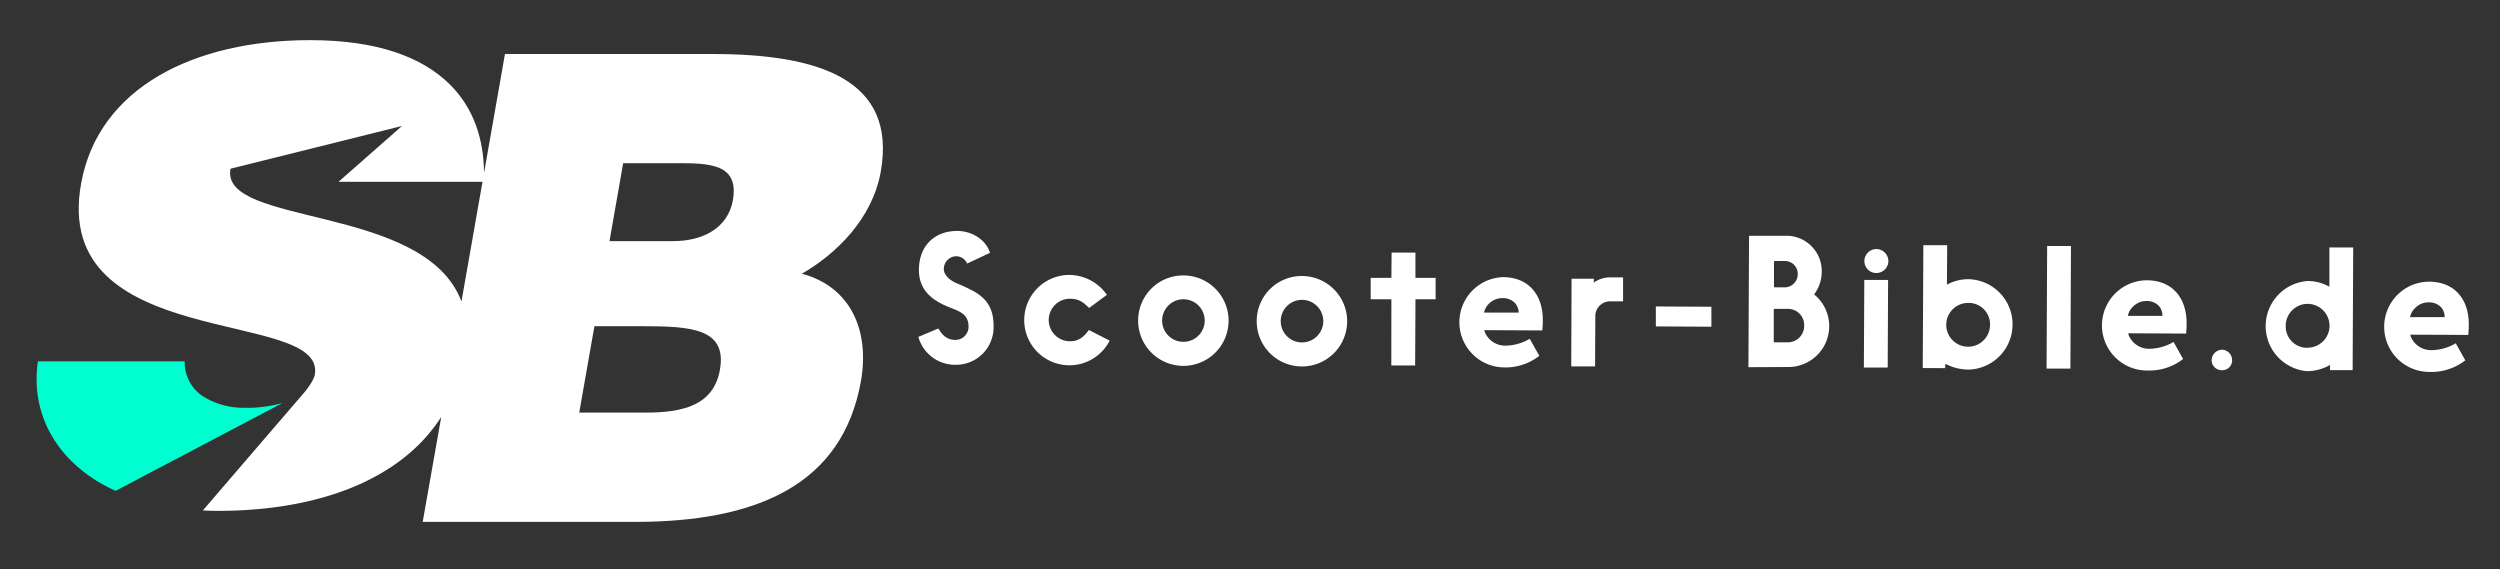
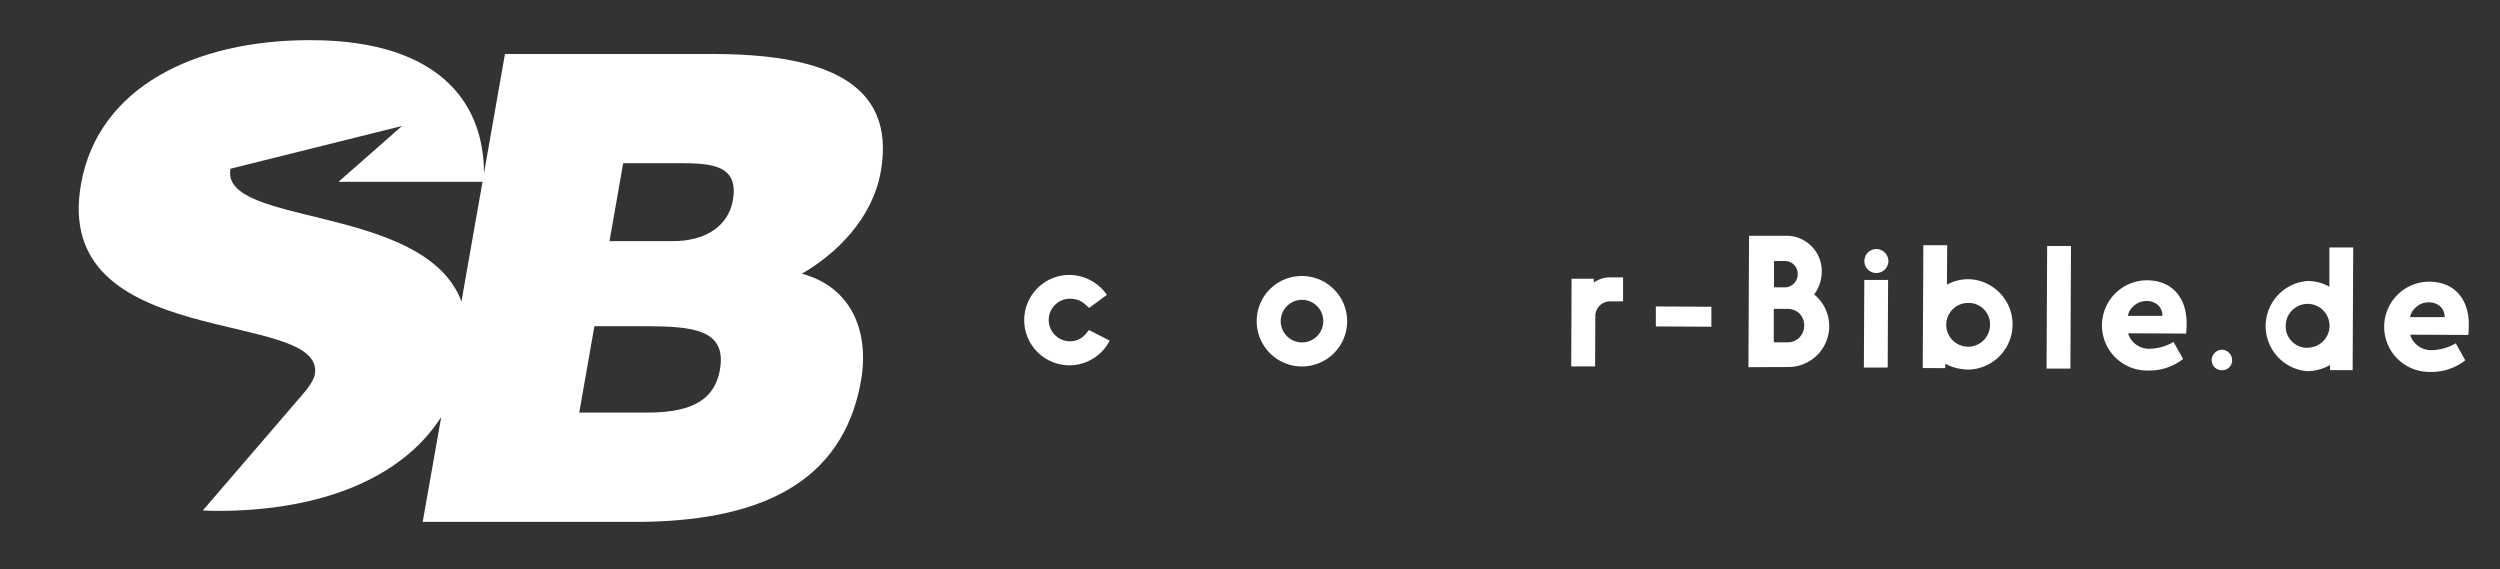
<svg xmlns="http://www.w3.org/2000/svg" viewBox="0 0 685 156">
  <rect x="0" y="0" width="685" height="156" fill="#333333" stroke="none" />
  <path d="m195.22 14.8h-56.86l-5.74 32.64c-.05-9.42-2.9-17.93-9.41-24.35-7.51-7.44-19.84-12.09-38.21-12.09-32 0-58 13.12-62.75 39.16-8.61 46.77 67.43 34 64 52.55-.31 1.69-2.58 4.48-2.58 4.48l-28.1 32.68c1.31.07 2.68.11 4.06.11 27.55 0 50.18-8.47 61.27-25.73l-5.08 28.75h58.09c33.29 0 56.93-10 62-38.63 2.42-13.92-2.91-25.85-16.21-29.37 9.09-5.2 19.3-14.81 21.64-28 4.48-25.43-17.29-32.2-46.12-32.2zm-68.78 67.81c-10-26.85-66.22-20.47-63.29-36.38l47-11.71-17.39 15.29h39.45zm70.82 18.7c-1.69 9.61-9.9 11.74-20.22 11.74h-18.33l4.16-23.67h13.35c13.35 0 23.01.71 21.04 11.93zm3.55-46.46c-1.32 7.48-8 11.22-16.39 11.22h-17.42l3.75-21.36h14.78c8.88 0 17.03.17 15.28 10.14z" fill="#fff" />
-   <path d="m67.11 111.74a21.05 21.05 0 0 1 -11.37-3.07 11.11 11.11 0 0 1 -5.13-9.67h-40.22c-2.17 14.91 5.61 28.37 21.28 35.5l45.74-24.07a36.93 36.93 0 0 1 -10.3 1.31z" fill="#00ffd0" />
  <g fill="#fff">
-     <path d="m257.12 90c.95 1.59 2.15 3.13 4.69 3.14a3.6 3.6 0 0 0 3.57-3.63c0-3.41-2.43-4.19-5-5.21-4.88-1.9-8.61-4.7-8.59-10.36 0-6.48 4.18-10.69 10.57-10.66 3.5 0 7.67 2.06 8.9 6l-6.26 2.93a3.33 3.33 0 0 0 -3.16-2 3.49 3.49 0 0 0 -3.23 3.49c0 1.73 1.71 3.18 3.72 4a44.62 44.62 0 0 1 4.82 2.3c3.59 2.18 5.12 4.92 5.09 9.53a10.27 10.27 0 0 1 -10.18 10.42h-.43a10.44 10.44 0 0 1 -10-7.64z" />
    <path d="m303.29 80.79-4.86 3.58c-1.2-1.06-2.39-2.51-5.22-2.52a5.83 5.83 0 1 0 -.06 11.66c2.26 0 3.7-1 5.2-3.09l5.7 2.91a12.38 12.38 0 1 1 -10.91-18 12.69 12.69 0 0 1 10.15 5.46z" />
-     <path d="m324.34 75.47a12.39 12.39 0 1 1 -12.49 12.28 12.33 12.33 0 0 1 12.49-12.28zm-.09 18.19a5.83 5.83 0 1 0 -5.82-5.88 5.8 5.8 0 0 0 5.82 5.88z" />
    <path d="m356.84 75.63a12.39 12.39 0 1 1 -12.5 12.27 12.33 12.33 0 0 1 12.5-12.27zm-.09 18.19a5.83 5.83 0 1 0 -5.83-5.88 5.81 5.81 0 0 0 5.83 5.88z" />
-     <path d="m381.3 69.22h6.53v6.91h5.53v5.86h-5.52l-.09 18.14h-6.53l.02-18.13h-5.67v-5.86h5.67z" />
-     <path d="m419.15 92.83 2.62 4.67a15 15 0 0 1 -9.76 3.17 12.37 12.37 0 0 1 -.21-24.73c7.15 0 11 5 10.93 11.87a24.44 24.44 0 0 1 -.15 2.73l-15.7-.08c-.1 0-.15.1-.15.24a6 6 0 0 0 5.94 4 13.34 13.34 0 0 0 6.48-1.87zm-11.09-9.7a4.66 4.66 0 0 0 -1.4 2.39c0 .1 0 .14.19.14h9.08c.14 0 .19 0 .19-.1a4.06 4.06 0 0 0 -1.05-2.56 4.55 4.55 0 0 0 -3.54-1.31 5.07 5.07 0 0 0 -3.47 1.44z" />
    <path d="m430.61 76.37h6.1v1.06a7.52 7.52 0 0 1 4.65-1.43h3.36v6.57h-3.4a4.05 4.05 0 0 0 -4.2 3.82l-.07 14h-6.53z" />
    <path d="m468.92 84.05v5.47l-15.22-.08v-5.47z" />
    <path d="m479.07 100.61.17-36h10.32a1.08 1.08 0 0 1 .44 0 9.69 9.69 0 0 1 9.16 9.74 10.42 10.42 0 0 1 -2.09 6.32 11.2 11.2 0 0 1 -6.87 19.89zm10.93-6.81a4.49 4.49 0 0 0 4.34-4.59 4.42 4.42 0 0 0 -4.3-4.58h-3.74a.26.26 0 0 0 -.29.29v8.59a.25.25 0 0 0 .28.29zm-.95-22.28h-2.69a.25.25 0 0 0 -.29.28v6.63a.25.25 0 0 0 .29.29h3a3.61 3.61 0 0 0 3.22-3.72 3.5 3.5 0 0 0 -3.53-3.48z" />
    <path d="m510.82 76.71h6.52l-.11 24h-6.53zm3.35-8.48a3.36 3.36 0 0 1 3.25 3.28 3.31 3.31 0 0 1 -3.28 3.3 3.27 3.27 0 0 1 -3.3-3.33 3.31 3.31 0 0 1 3.33-3.25z" />
    <path d="m526.83 100.84.17-33.65h6.53l-.07 10.81a12.13 12.13 0 0 1 6-1.5 12.39 12.39 0 0 1 -.12 24.77 14 14 0 0 1 -6.34-1.6v1.2zm12.56-17.84a6 6 0 1 0 5.88 6 5.85 5.85 0 0 0 -5.88-6z" />
    <path d="m560.92 67.4h6.53l-.16 33.6h-6.53z" />
    <path d="m595.55 93.69 2.62 4.67a15 15 0 0 1 -9.76 3.16 12.36 12.36 0 0 1 -.22-24.72c7.15 0 11 5 10.94 11.86a27.08 27.08 0 0 1 -.13 2.74l-15.7-.08c-.09 0-.14.1-.14.24a6 6 0 0 0 5.93 4 13.38 13.38 0 0 0 6.46-1.87zm-11.09-9.69a4.71 4.71 0 0 0 -1.4 2.4c0 .09 0 .14.19.14h9.07c.14 0 .19 0 .19-.1a4 4 0 0 0 -1-2.64 4.57 4.57 0 0 0 -3.55-1.32 5.11 5.11 0 0 0 -3.5 1.52z" />
    <path d="m608.93 95.82a2.88 2.88 0 0 1 2.67 2.94 2.67 2.67 0 0 1 -2.7 2.67 2.74 2.74 0 0 1 -2.91-2.7 2.93 2.93 0 0 1 2.94-2.91z" />
    <path d="m638.43 100a12.76 12.76 0 0 1 -6.3 1.7 12.39 12.39 0 0 1 .12-24.7 12 12 0 0 1 6 1.56v-10.75h6.53l-.16 33.6h-6.2zm-6.26-4.74a6 6 0 1 0 -5.88-6 5.85 5.85 0 0 0 5.88 6.04z" />
    <path d="m672.88 94.06 2.61 4.67a15 15 0 0 1 -9.76 3.17 12.36 12.36 0 0 1 -.21-24.72c7.15 0 11 4.95 10.93 11.86a24.3 24.3 0 0 1 -.15 2.73l-15.7-.07c-.1 0-.15.09-.15.24a6 6 0 0 0 5.94 4 13.41 13.41 0 0 0 6.49-1.88zm-11.09-9.7a4.7 4.7 0 0 0 -1.41 2.39c0 .1 0 .15.19.15h9.08c.14 0 .19 0 .19-.09a4.12 4.12 0 0 0 -1-2.65 4.62 4.62 0 0 0 -3.55-1.31 5 5 0 0 0 -3.5 1.51z" />
  </g>
</svg>